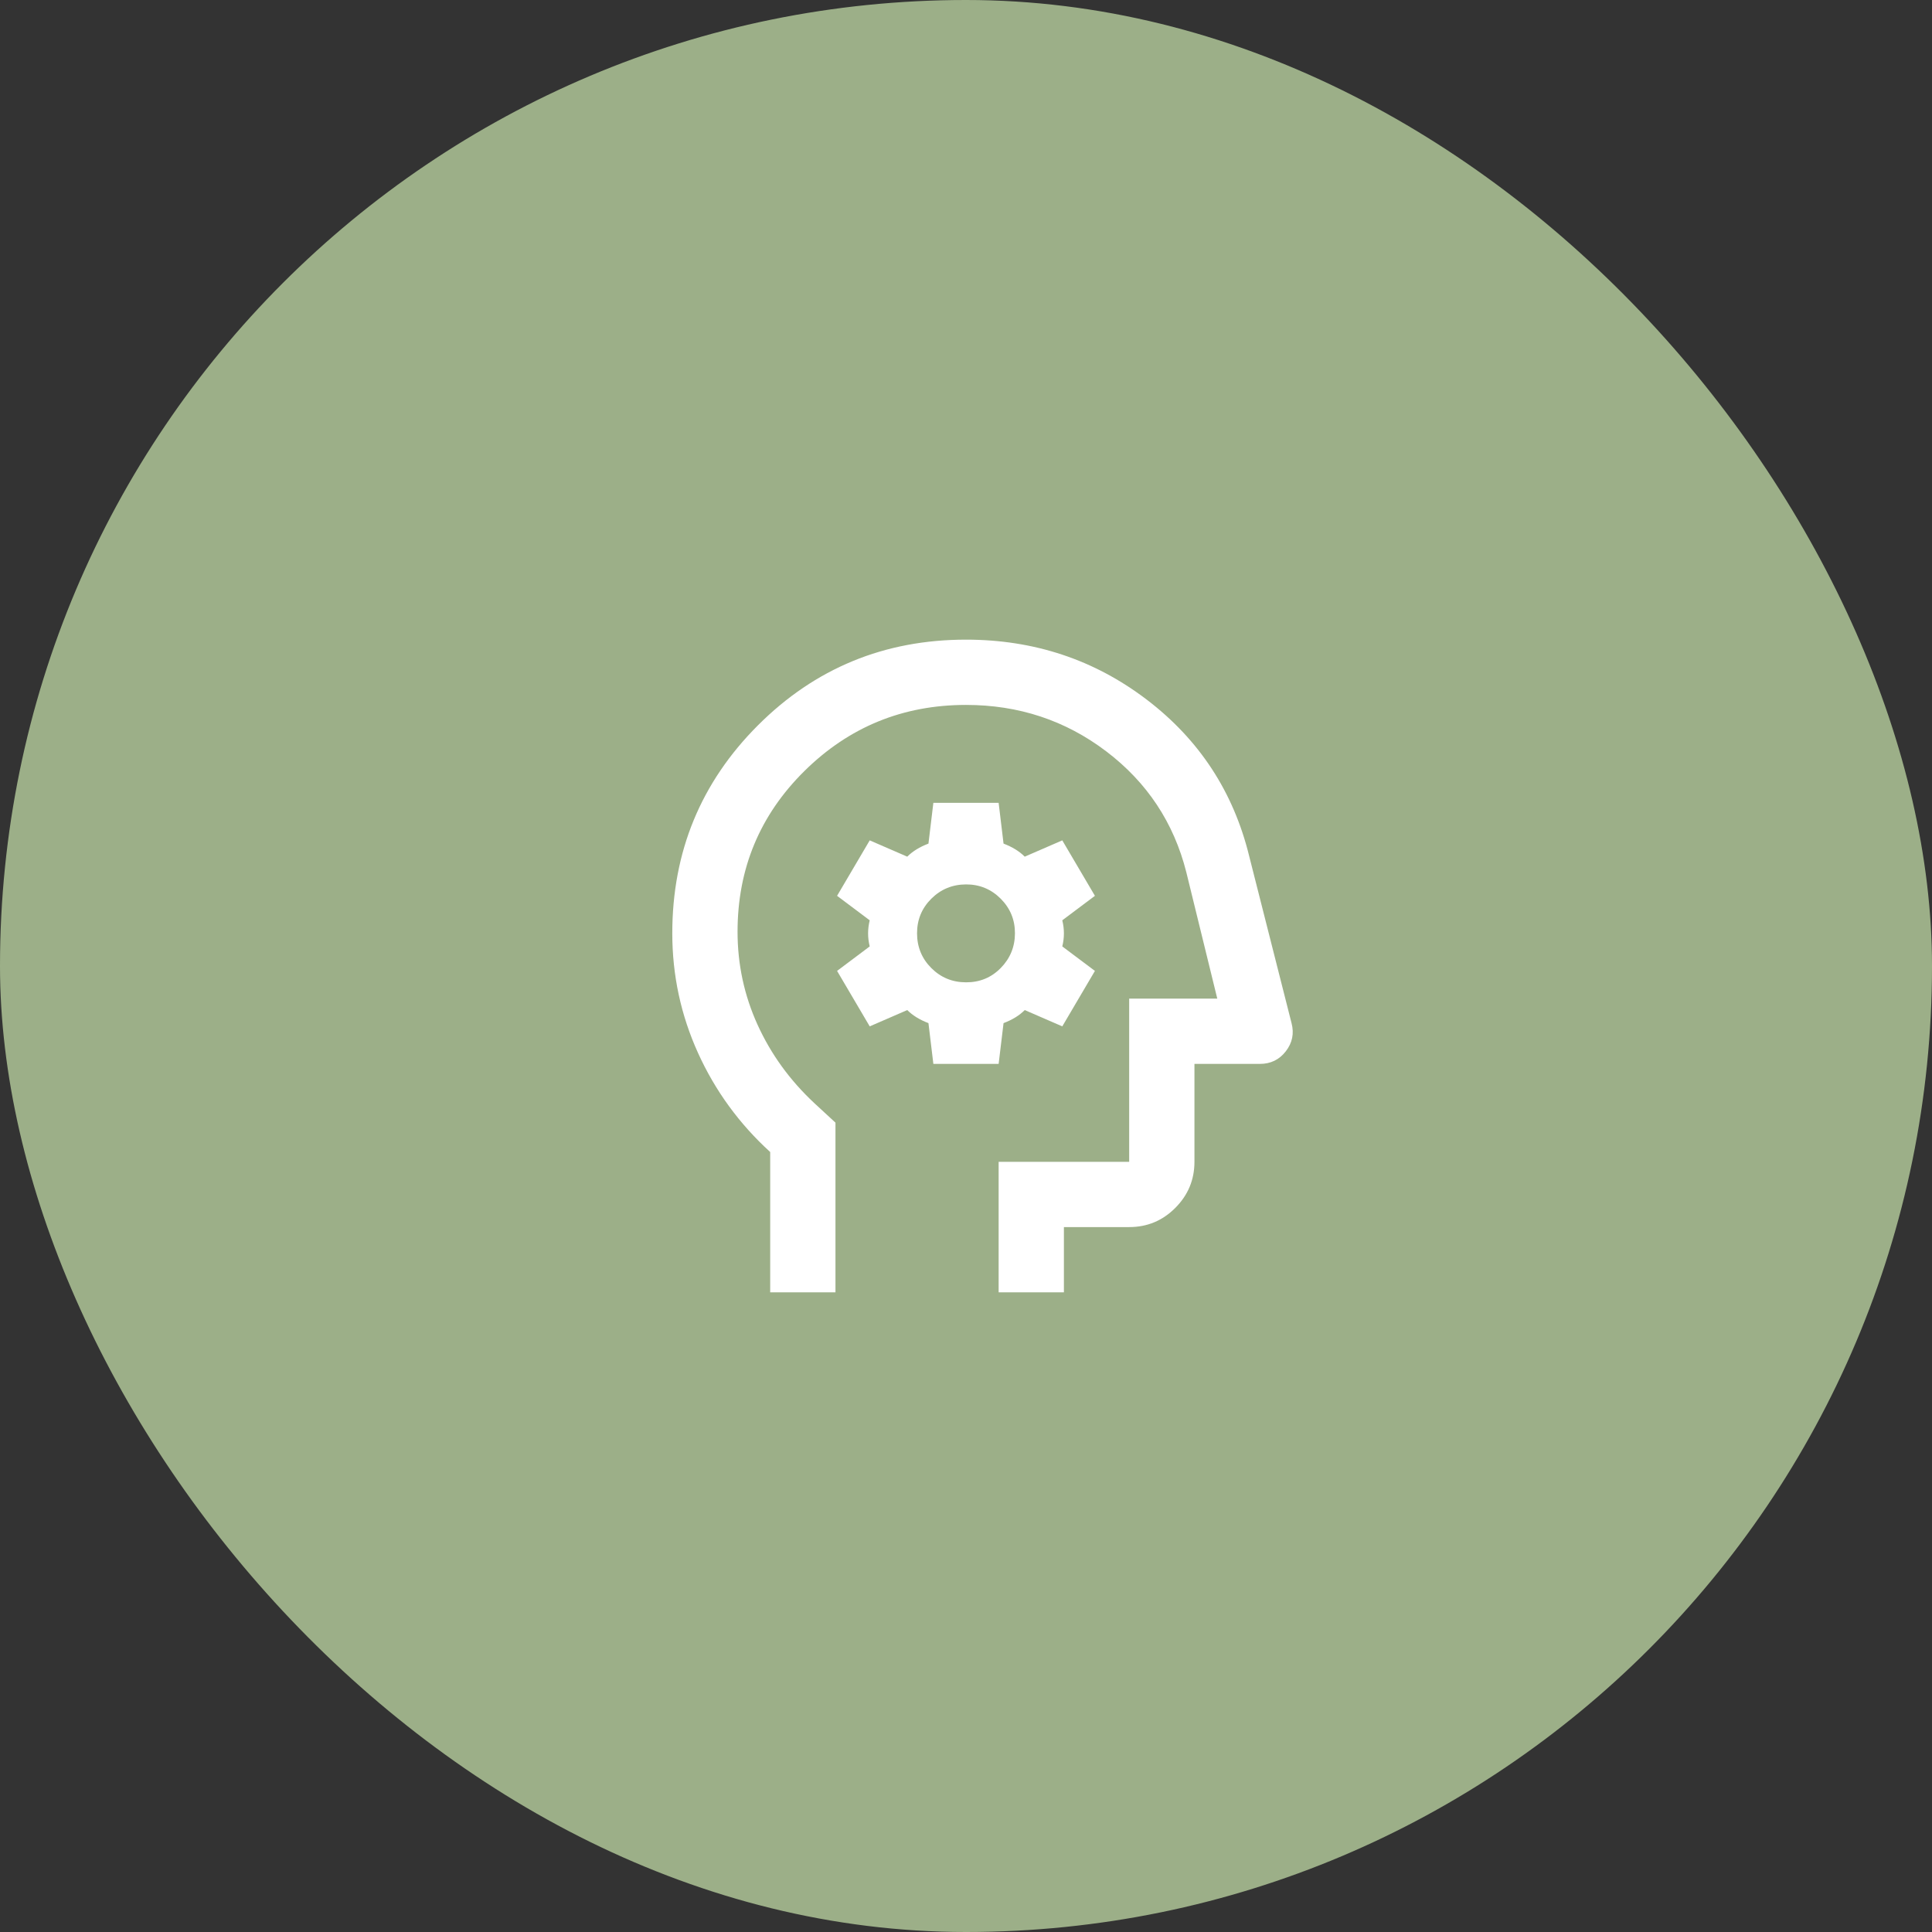
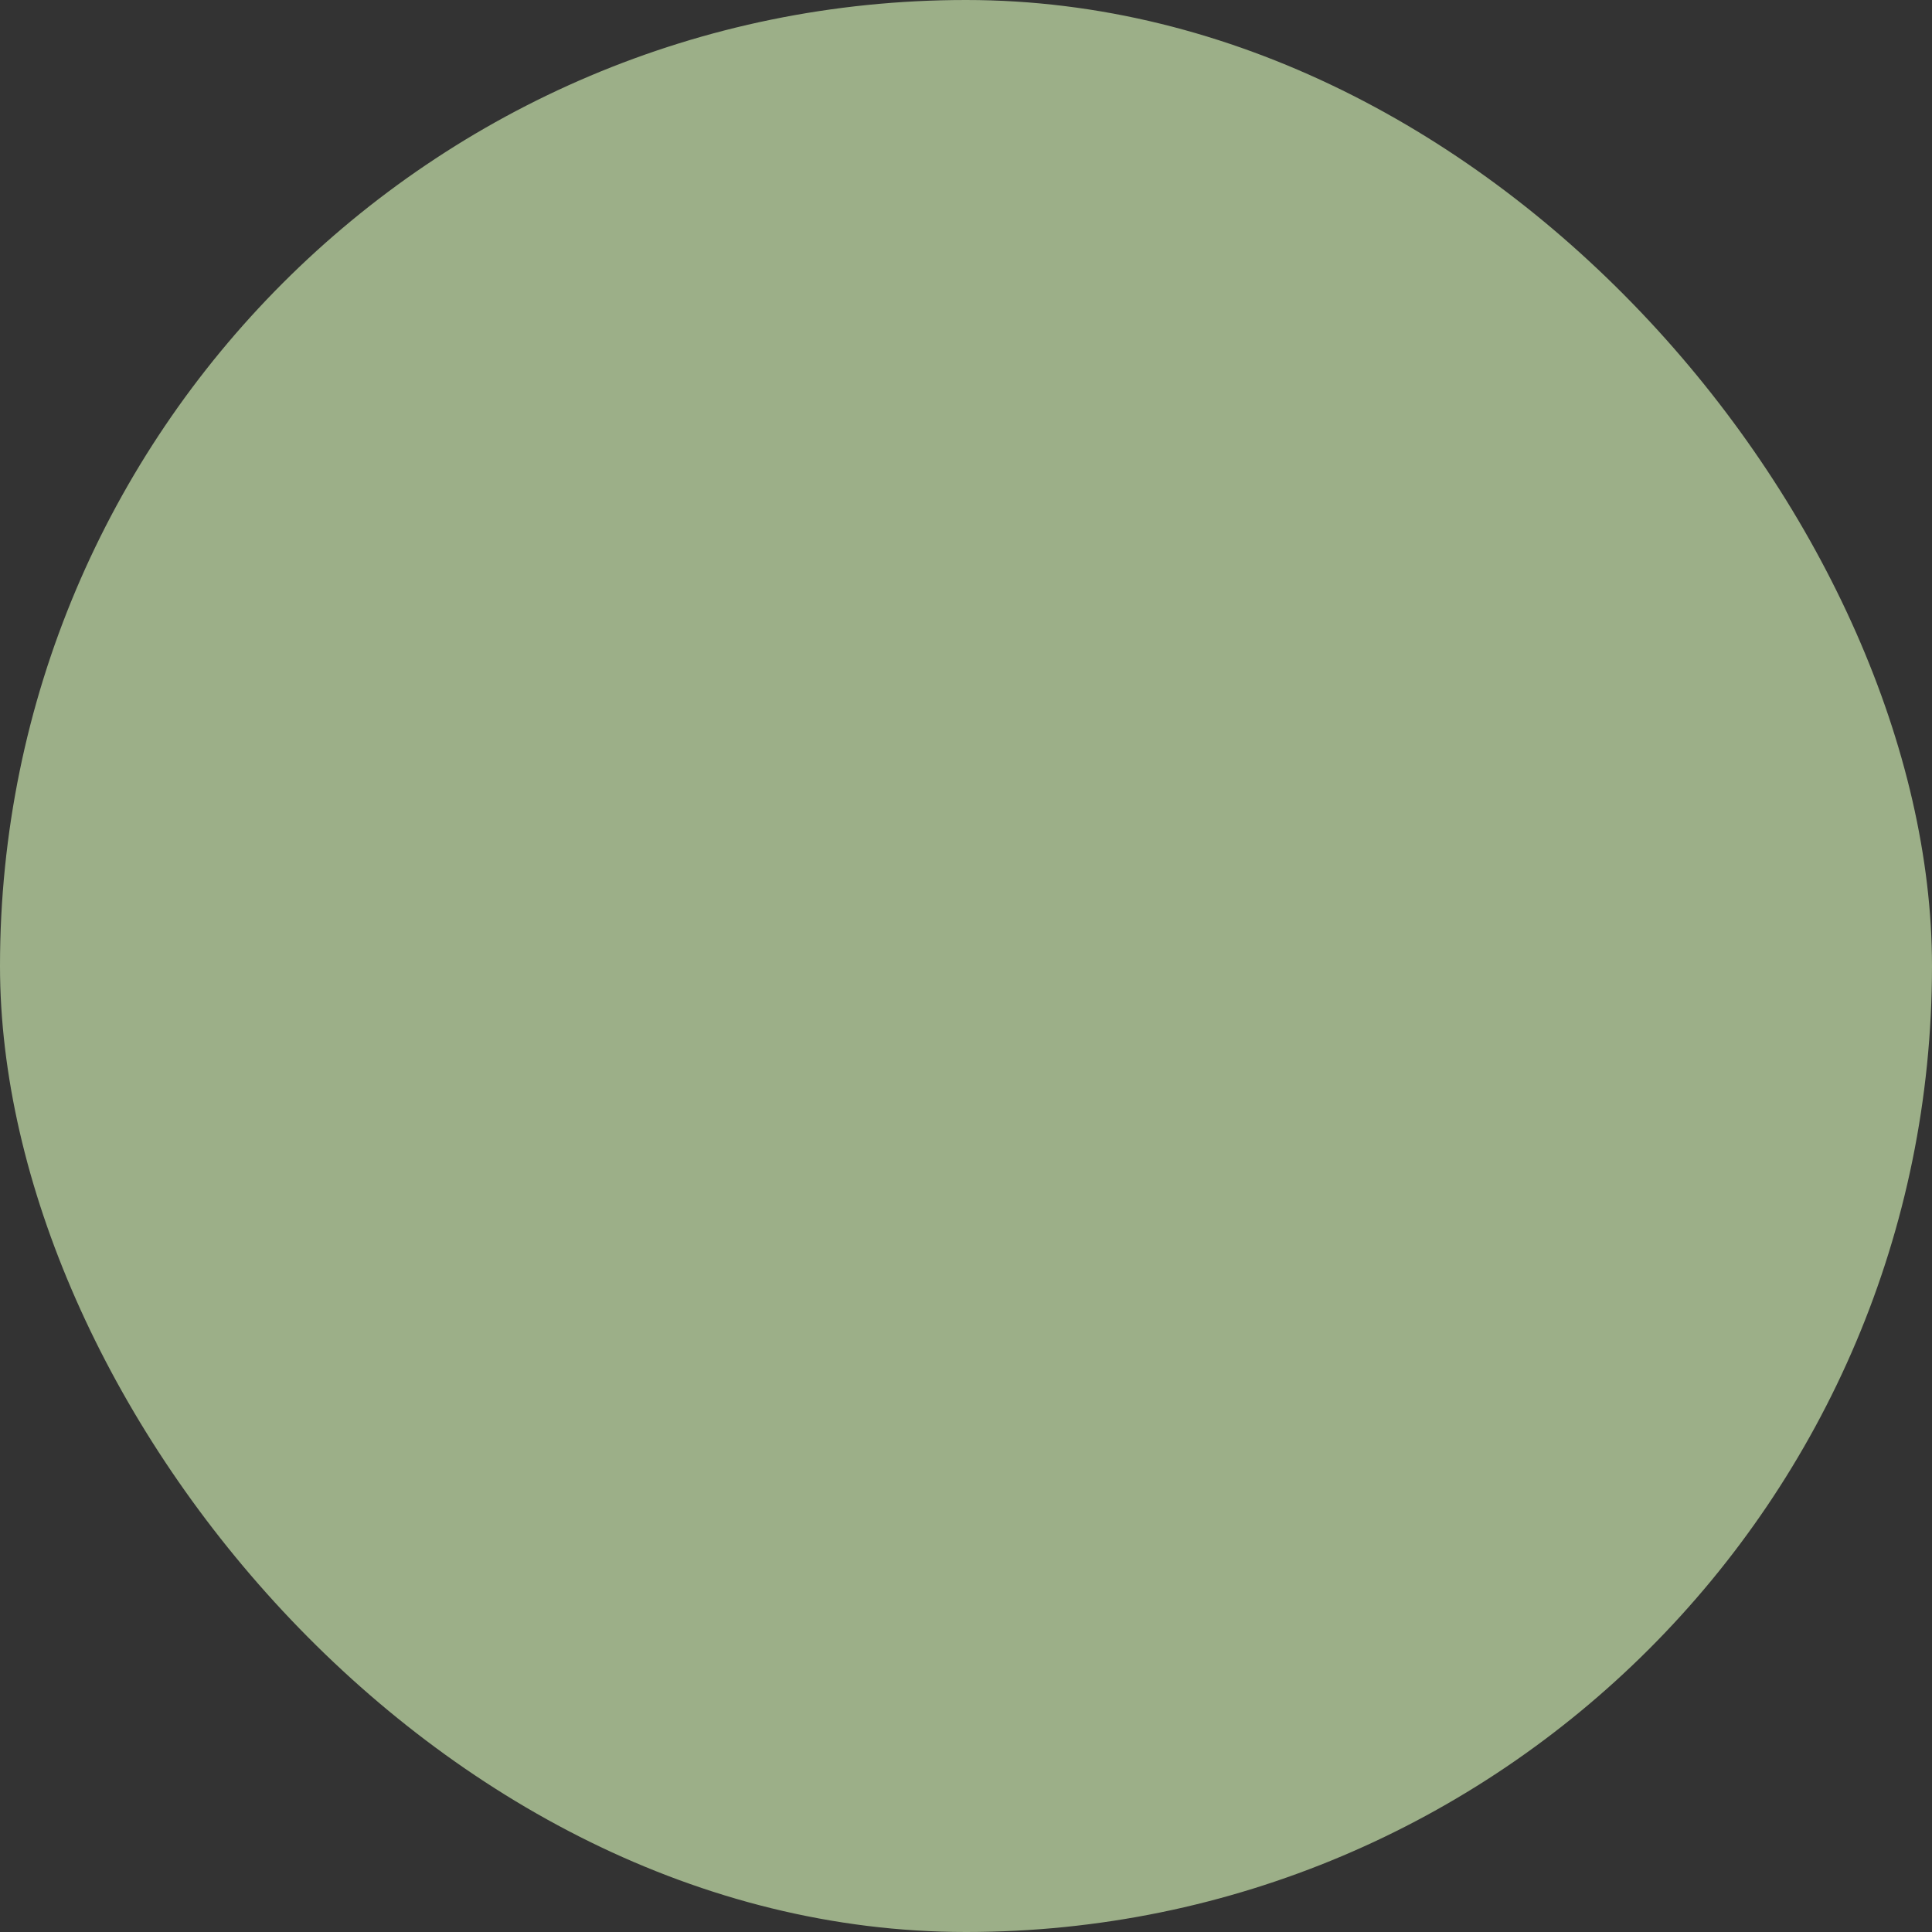
<svg xmlns="http://www.w3.org/2000/svg" width="74" height="74" viewBox="0 0 74 74" fill="none">
  <rect x="0" y="0" width="74" height="74" fill="#333333" stroke="none" />
  <rect width="74" height="74" rx="37" fill="#9CAF88" />
-   <path d="M29.5 49.5V44.125C28.312 43.042 27.391 41.776 26.735 40.329C26.079 38.881 25.751 37.355 25.75 35.75C25.75 32.625 26.844 29.969 29.031 27.781C31.219 25.594 33.875 24.5 37 24.5C39.604 24.5 41.912 25.266 43.922 26.797C45.933 28.329 47.24 30.324 47.844 32.781L49.469 39.188C49.573 39.583 49.5 39.943 49.25 40.266C49 40.59 48.667 40.751 48.25 40.75H45.75V44.5C45.75 45.188 45.505 45.776 45.016 46.266C44.527 46.756 43.938 47.001 43.25 47H40.75V49.5H38.25V44.5H43.25V38.25H46.625L45.438 33.406C44.958 31.51 43.938 29.969 42.375 28.781C40.812 27.594 39.021 27 37 27C34.583 27 32.521 27.844 30.812 29.531C29.104 31.219 28.25 33.271 28.25 35.688C28.25 36.938 28.505 38.125 29.016 39.25C29.527 40.375 30.251 41.375 31.188 42.25L32 43V49.5H29.5ZM35.75 40.75H38.25L38.438 39.188C38.604 39.125 38.755 39.052 38.891 38.969C39.027 38.885 39.147 38.792 39.25 38.688L40.688 39.312L41.938 37.188L40.688 36.25C40.729 36.083 40.75 35.917 40.75 35.75C40.75 35.583 40.729 35.417 40.688 35.25L41.938 34.312L40.688 32.188L39.25 32.812C39.146 32.708 39.026 32.615 38.89 32.531C38.754 32.448 38.603 32.375 38.438 32.312L38.25 30.75H35.75L35.562 32.312C35.396 32.375 35.245 32.448 35.109 32.531C34.973 32.615 34.853 32.708 34.75 32.812L33.312 32.188L32.062 34.312L33.312 35.25C33.271 35.417 33.25 35.583 33.25 35.75C33.25 35.917 33.271 36.083 33.312 36.25L32.062 37.188L33.312 39.312L34.75 38.688C34.854 38.792 34.974 38.885 35.11 38.969C35.246 39.052 35.397 39.125 35.562 39.188L35.75 40.75ZM37 37.625C36.479 37.625 36.037 37.443 35.672 37.079C35.308 36.715 35.126 36.272 35.125 35.75C35.124 35.228 35.307 34.786 35.672 34.422C36.038 34.059 36.481 33.877 37 33.875C37.519 33.873 37.962 34.056 38.329 34.422C38.695 34.789 38.877 35.232 38.875 35.75C38.873 36.268 38.69 36.711 38.329 37.079C37.967 37.446 37.524 37.628 37 37.625Z" fill="white" />
</svg>